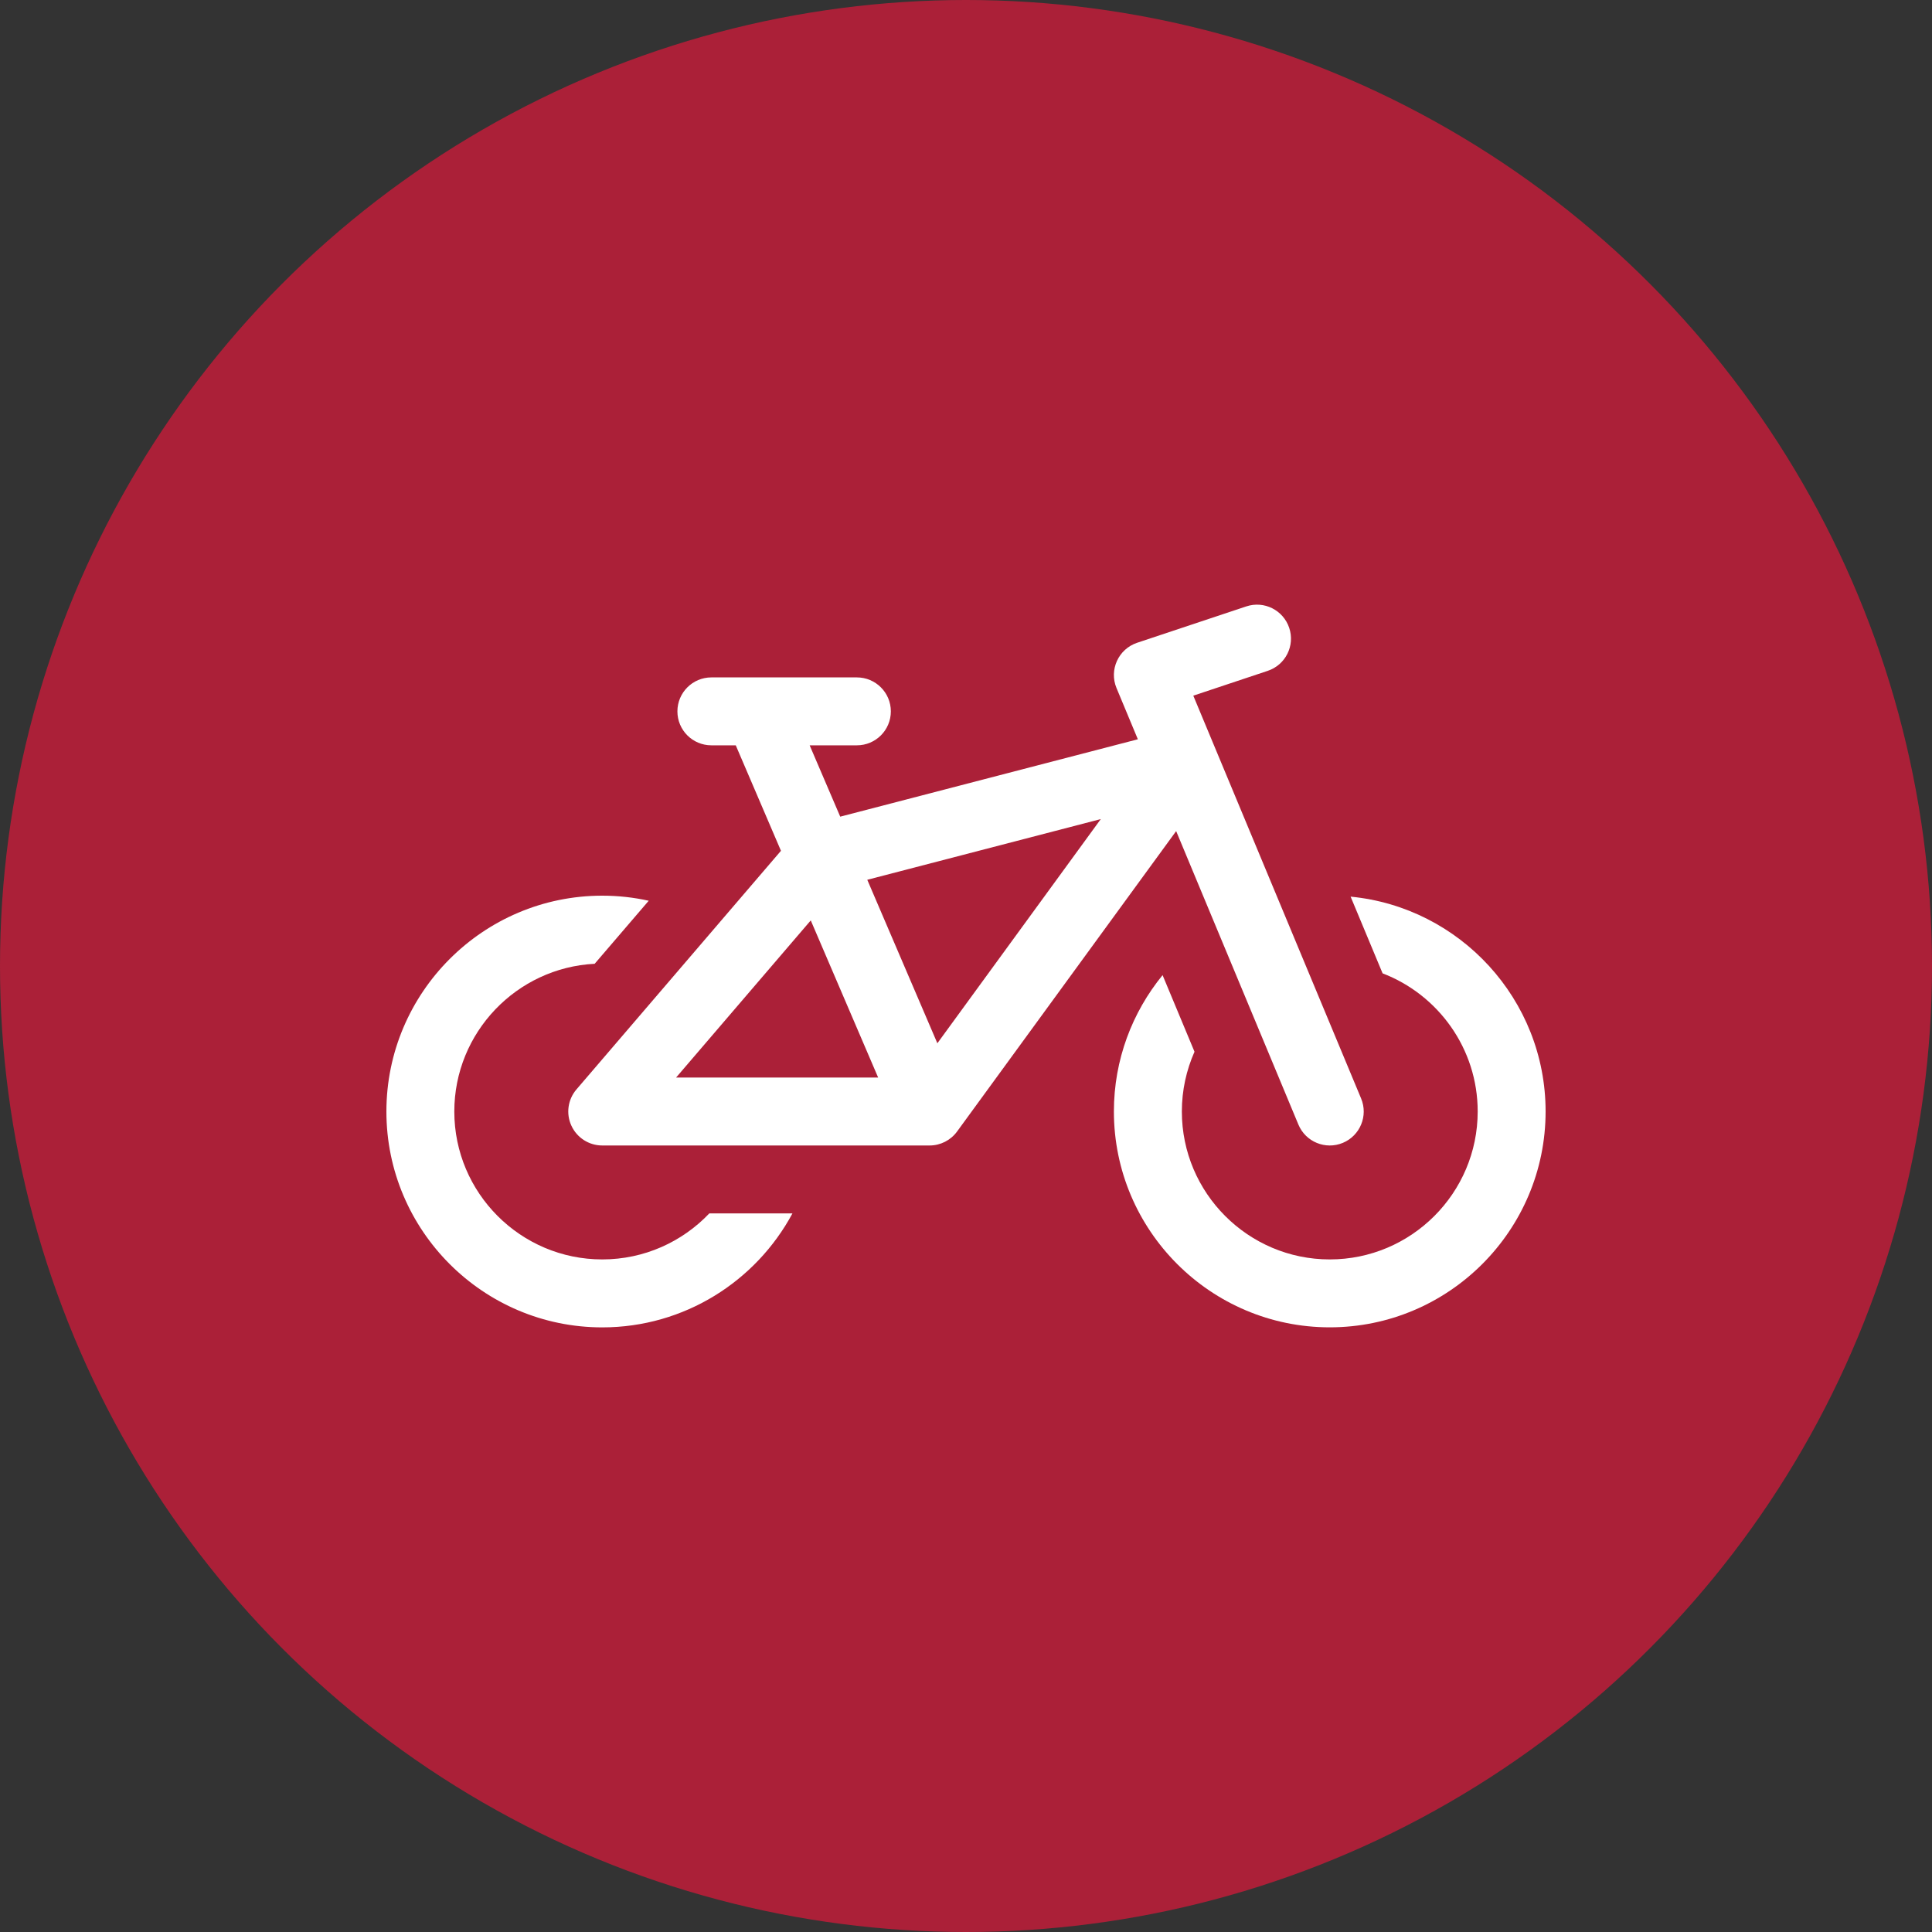
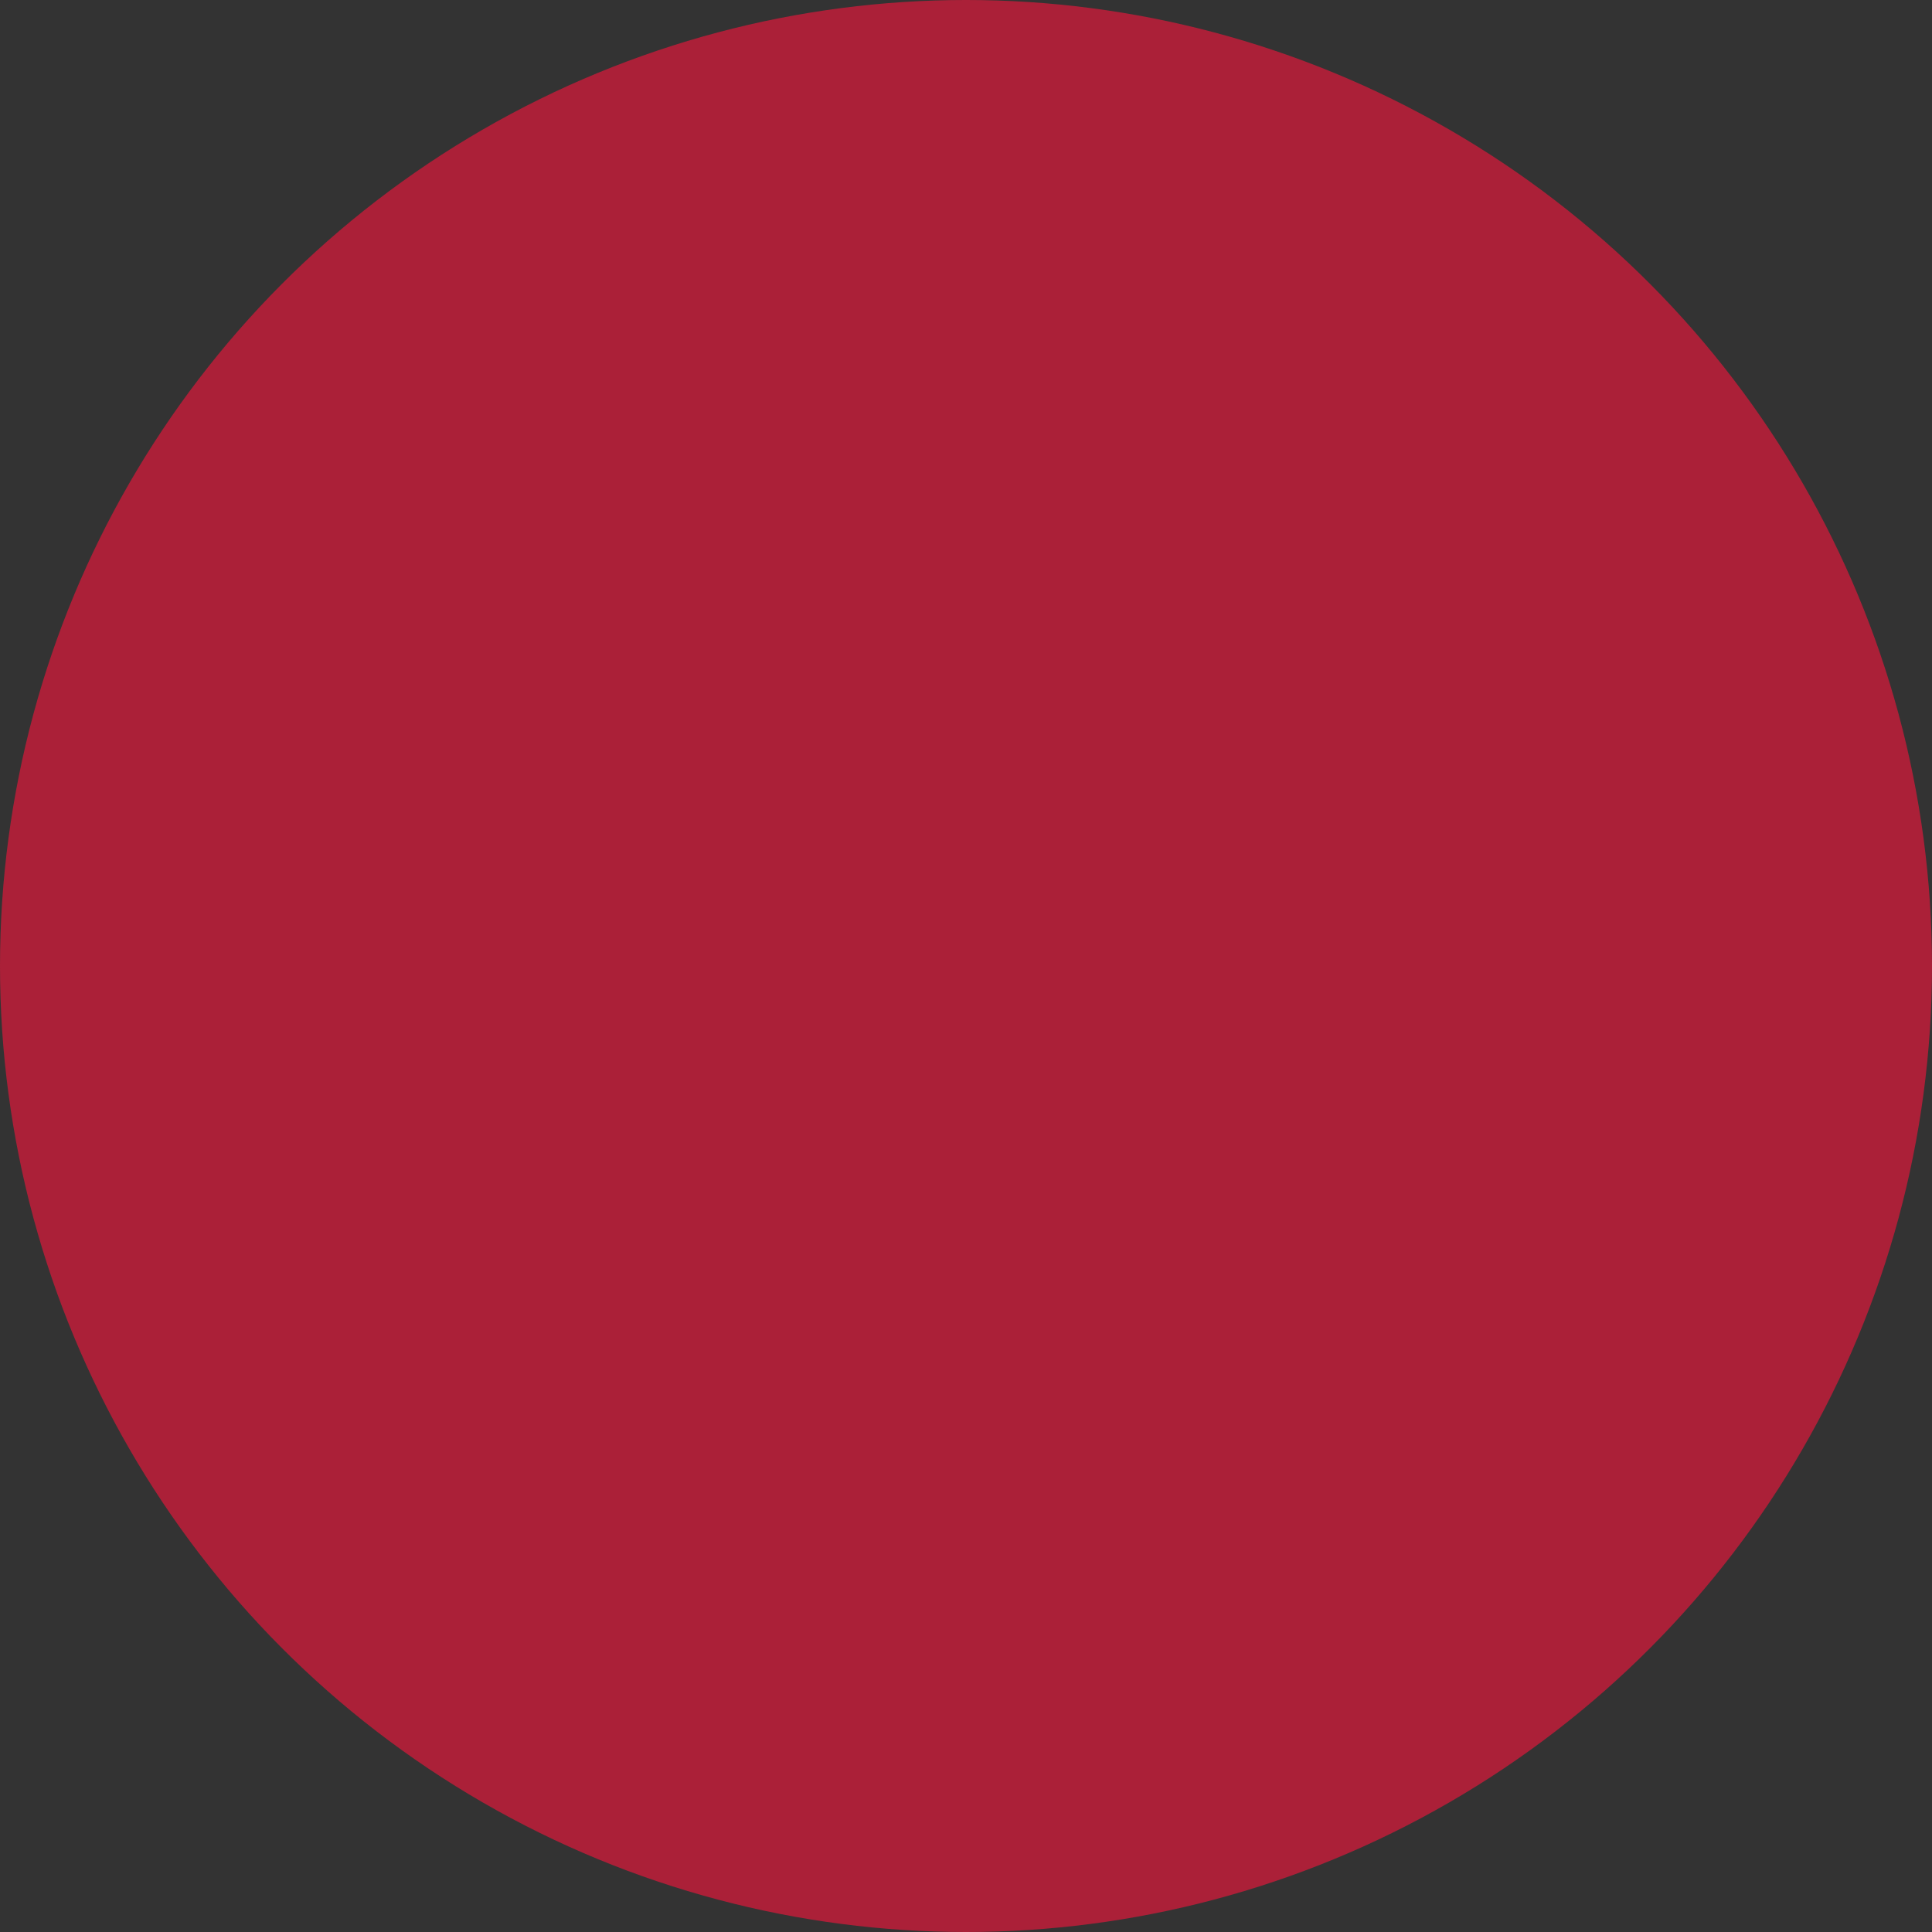
<svg xmlns="http://www.w3.org/2000/svg" width="40" height="40" viewBox="0 0 40 40" fill="none">
  <rect x="0" y="0" width="40" height="40" fill="#333333" stroke="none" />
  <circle cx="20" cy="20" r="20" fill="#AB2038" />
  <g clip-path="url(#clip0)">
    <path d="M12.469 26.075C10.78 26.075 9.406 24.701 9.406 23.013C9.406 21.377 10.696 20.036 12.312 19.954L13.431 18.649C13.121 18.58 12.799 18.544 12.469 18.544C10.005 18.544 8 20.549 8 23.013C8 25.477 10.005 27.482 12.469 27.482C14.17 27.482 15.653 26.525 16.407 25.122H14.686C14.127 25.709 13.34 26.075 12.469 26.075Z" fill="white" />
-     <path d="M26.882 23.283C27.032 23.642 27.443 23.811 27.802 23.662C28.16 23.512 28.33 23.101 28.18 22.742L24.706 14.403L26.247 13.889C26.616 13.766 26.815 13.368 26.692 13C26.569 12.631 26.171 12.432 25.803 12.555L23.543 13.308C23.156 13.437 22.959 13.868 23.116 14.245L23.558 15.306L17.396 16.908L16.763 15.431H17.741C18.129 15.431 18.444 15.117 18.444 14.728C18.444 14.34 18.129 14.025 17.741 14.025H14.728C14.34 14.025 14.025 14.34 14.025 14.728C14.025 15.117 14.34 15.431 14.728 15.431H15.233L16.169 17.615L11.935 22.555C11.756 22.764 11.715 23.057 11.83 23.306C11.945 23.556 12.194 23.716 12.469 23.716H19.247C19.471 23.716 19.683 23.608 19.815 23.427L24.351 17.207L26.882 23.283ZM13.998 22.309L16.786 19.056L18.181 22.309H13.998ZM19.407 21.6L17.956 18.215L22.791 16.958L19.407 21.6Z" fill="white" />
    <path d="M27.963 18.564L28.625 20.152C29.775 20.593 30.594 21.709 30.594 23.012C30.594 24.701 29.22 26.075 27.531 26.075C25.843 26.075 24.469 24.701 24.469 23.012C24.469 22.572 24.563 22.154 24.731 21.775L24.07 20.189C23.441 20.959 23.062 21.942 23.062 23.012C23.062 25.476 25.067 27.481 27.531 27.481C29.995 27.481 32 25.476 32 23.012C32 20.694 30.225 18.782 27.963 18.564Z" fill="white" />
  </g>
  <defs>
    <clipPath id="clip0">
-       <rect width="24" height="24" fill="white" transform="translate(8 8)" />
-     </clipPath>
+       </clipPath>
  </defs>
</svg>